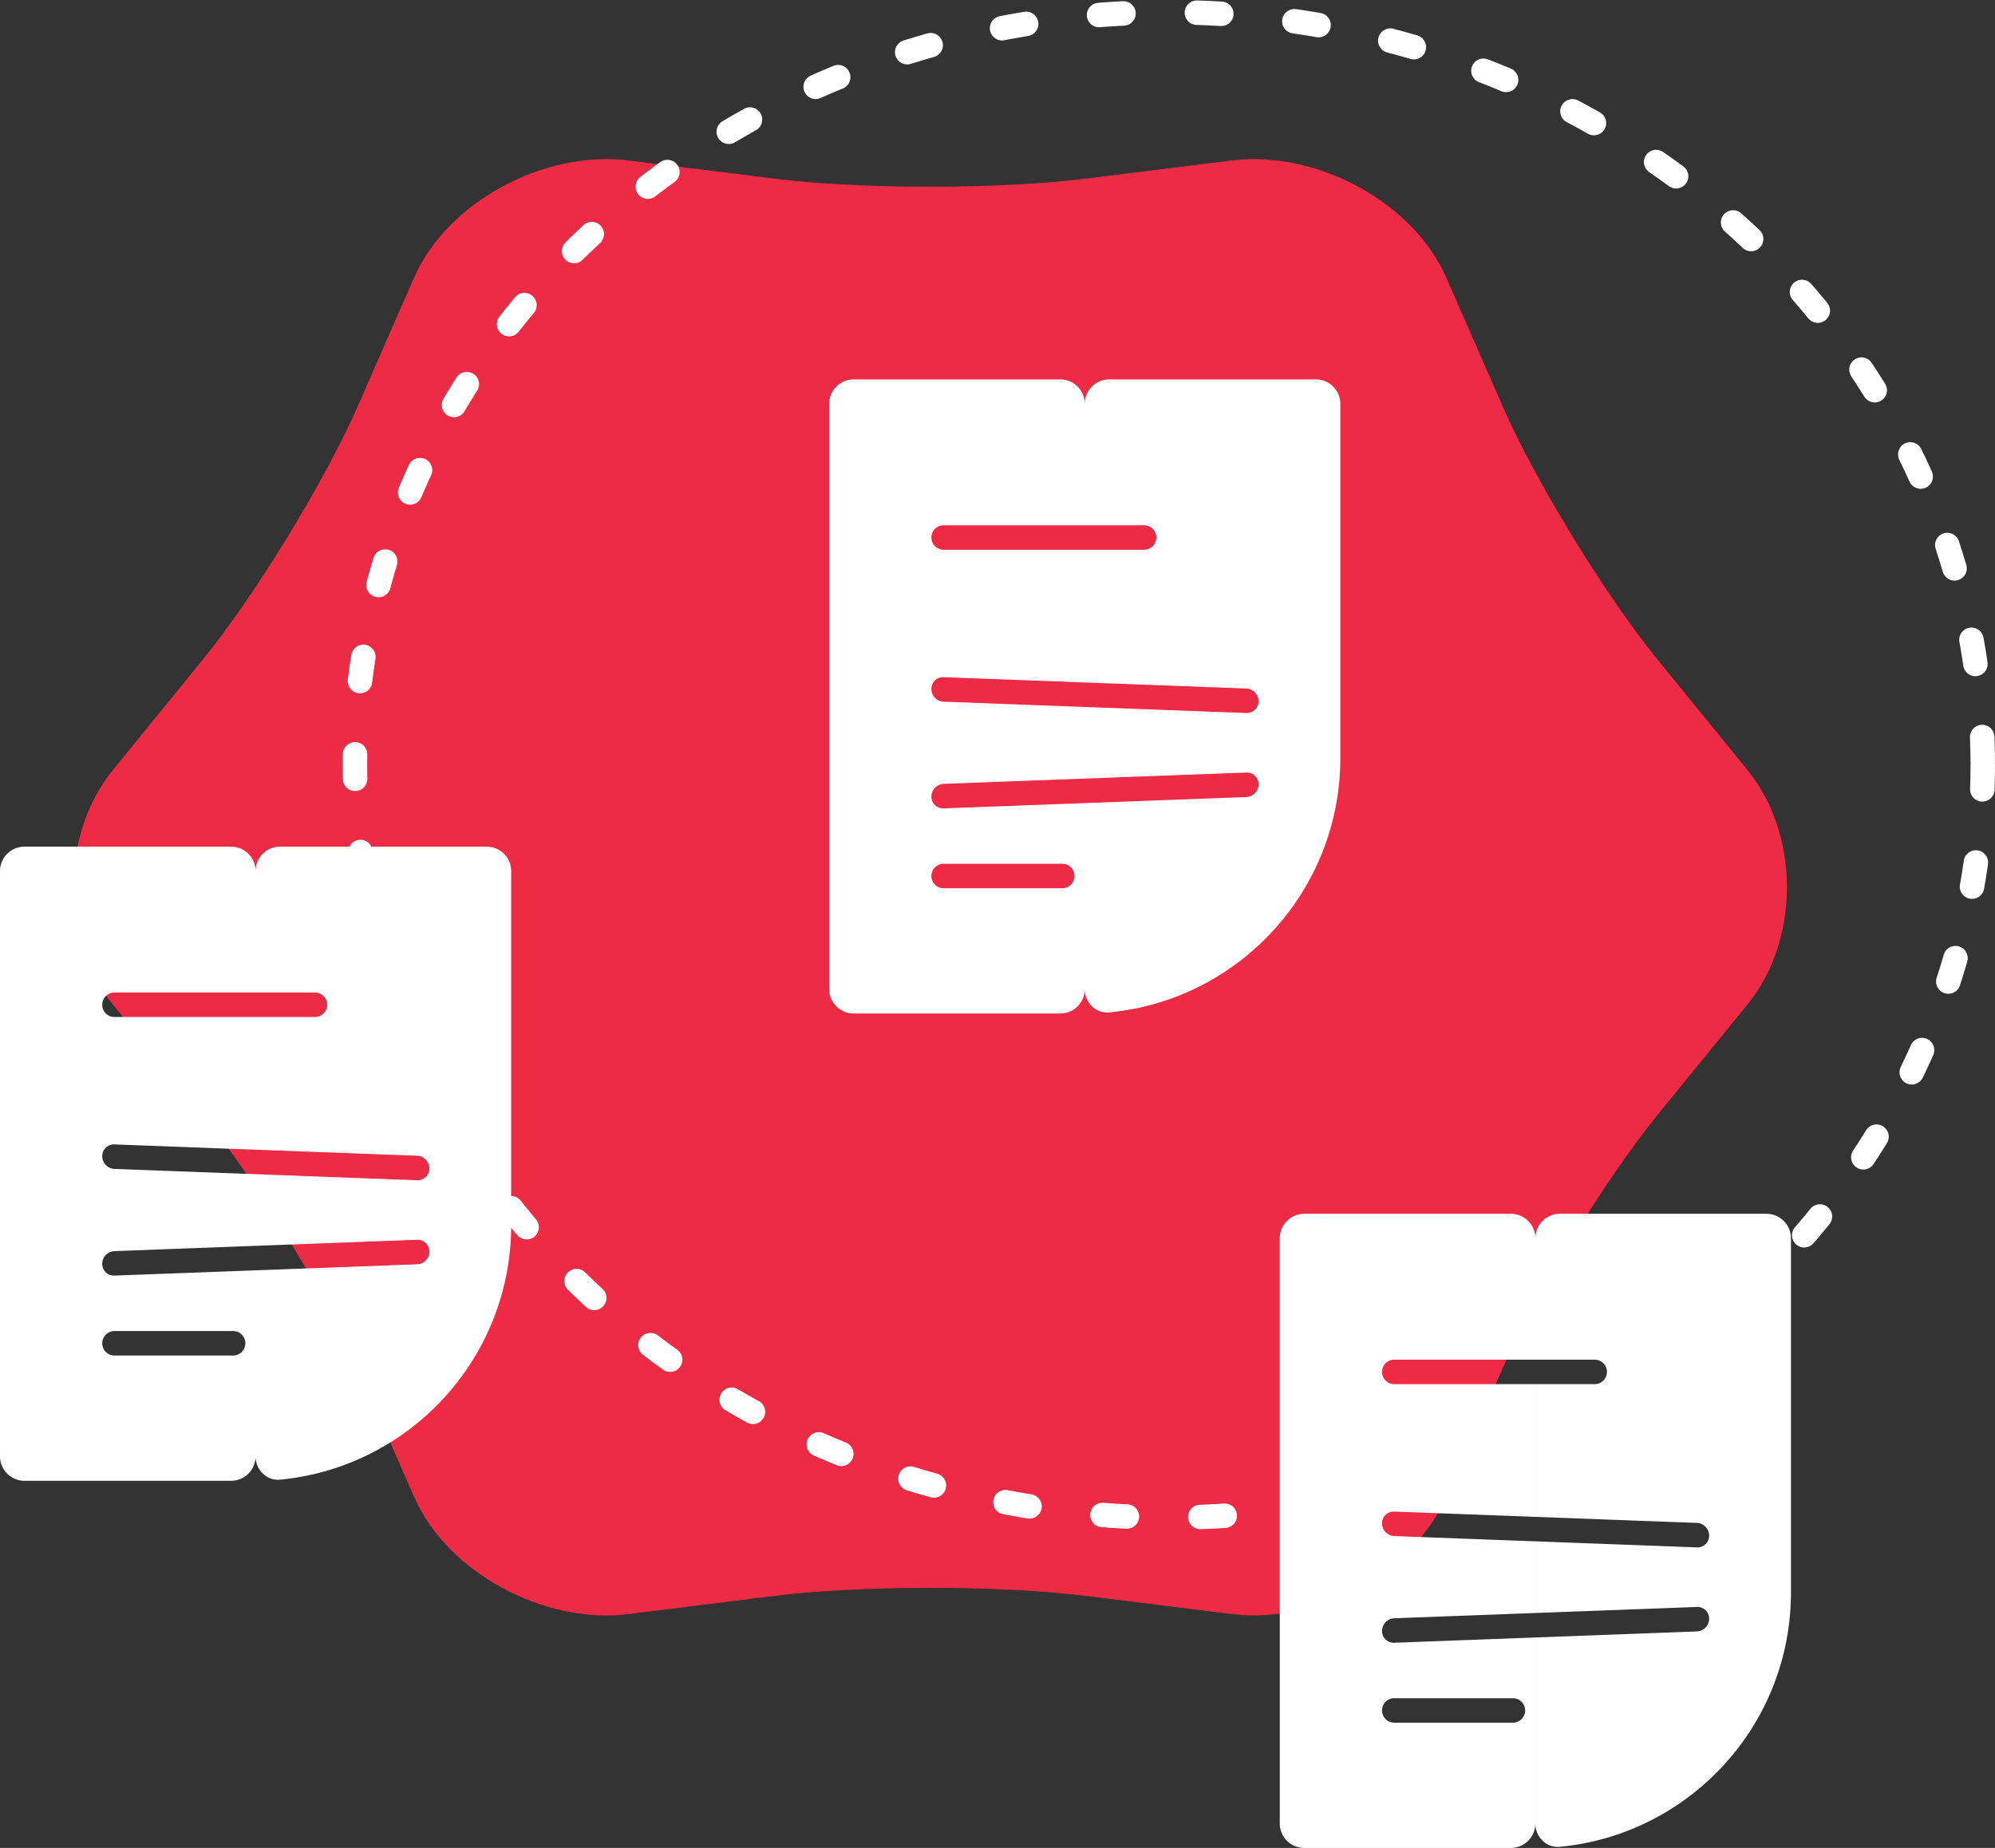
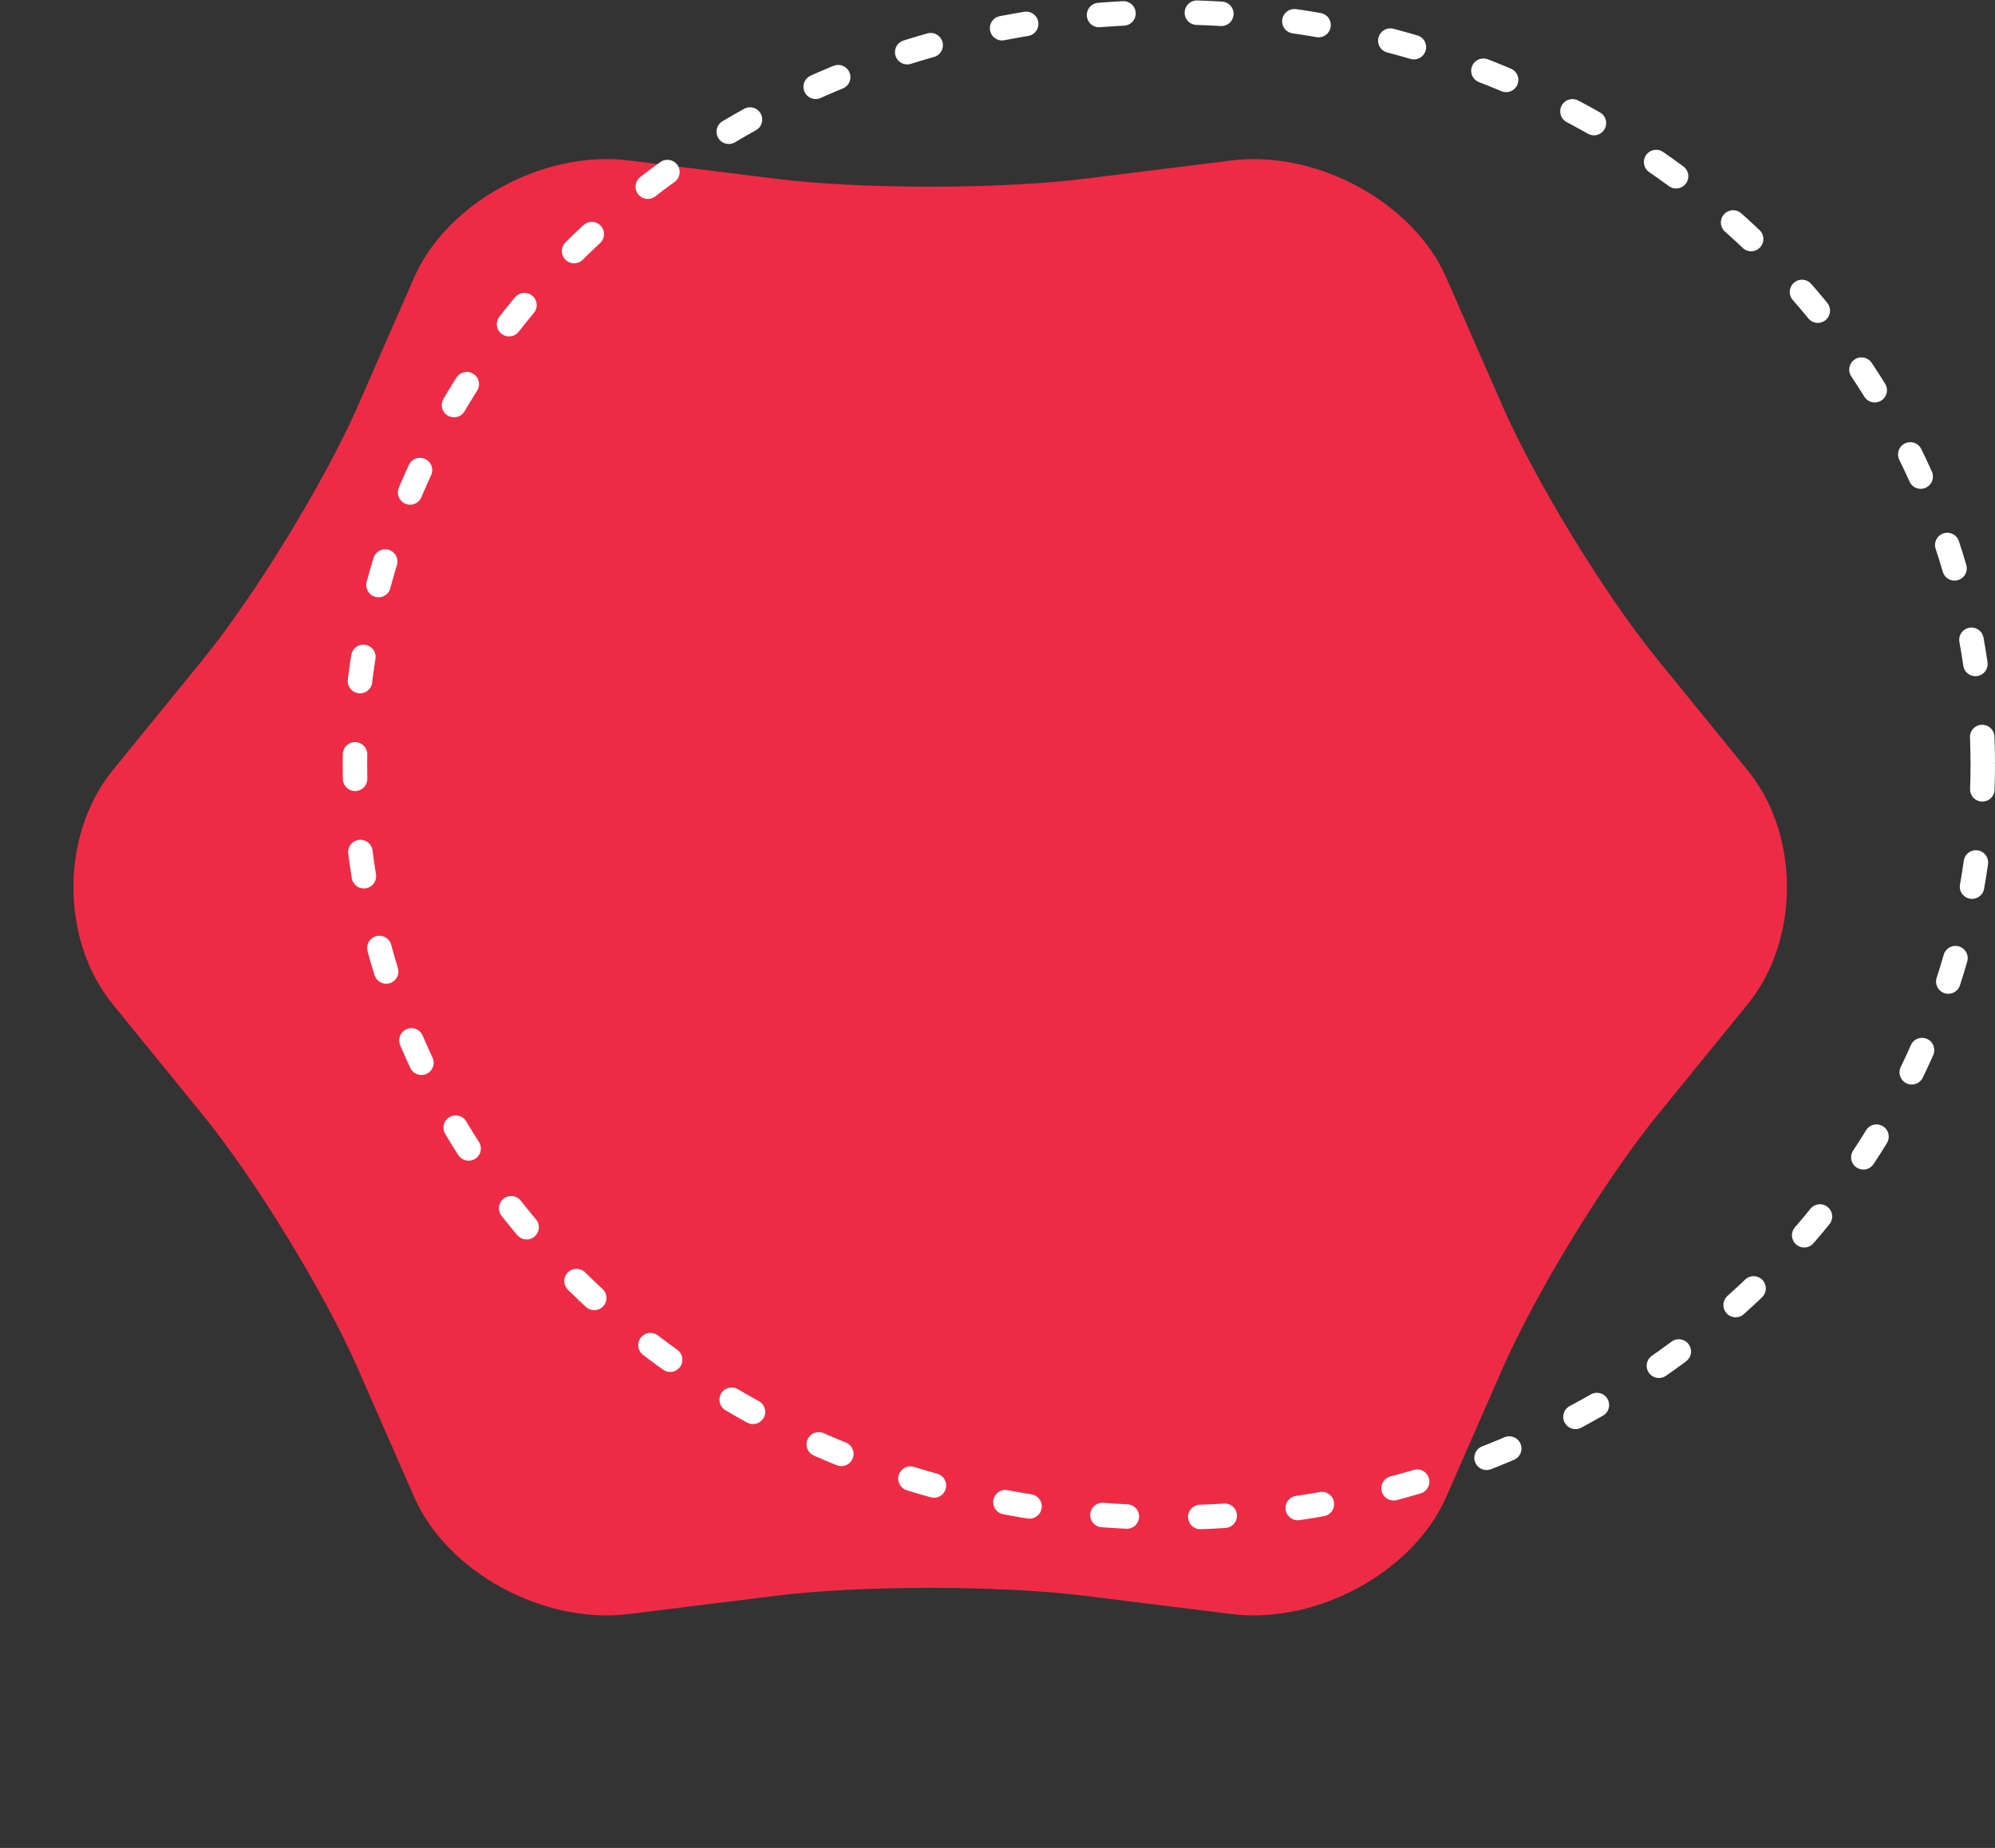
<svg xmlns="http://www.w3.org/2000/svg" width="163" height="151" fill="none">
  <rect width="100%" height="100%" fill="#333333" stroke="none" />
  <path d="M63.346 14.602c6.962.87 18.356.87 25.308 0l11.97-1.49c6.962-.87 14.855 3.43 17.536 9.564l4.615 10.53c2.681 6.124 8.378 15.44 12.658 20.695l7.357 9.04c4.28 5.254 4.28 13.864 0 19.119l-7.357 9.038c-4.28 5.256-9.967 14.572-12.658 20.696l-4.615 10.53c-2.681 6.124-10.574 10.424-17.536 9.564l-11.97-1.49c-6.962-.87-18.356-.87-25.308 0l-11.97 1.49c-6.962.87-14.855-3.43-17.536-9.564l-4.615-10.53c-2.681-6.124-8.378-15.44-12.658-20.695l-7.357-9.04c-4.28-5.254-4.28-13.864 0-19.119l7.357-9.038c4.28-5.256 9.967-14.572 12.658-20.696l4.615-10.54c2.691-6.124 10.584-10.424 17.536-9.554l11.97 1.49z" fill="#EE2B45" />
-   <path fill-rule="evenodd" clip-rule="evenodd" d="M20.882 118.998a2 2 0 0 1-2 2H2a2 2 0 0 1-2-2V71.18a2 2 0 0 1 2-2h16.882a2 2 0 0 1 2 2V81.1H9.353a1 1 0 1 0 0 2h11.529v10.844l-11.53-.431a.956.956 0 0 0-.999.963c0 .552.447 1.016 1 1.037l11.529.431v5.856l-11.53.431c-.552.021-.999.485-.999 1.038 0 .552.447.983 1 .962l11.529-.431v15.197zm13.2-15.691l-13.2.494v15.197c0 1.104.898 2.01 1.998 1.906 10.596-1.006 18.884-9.929 18.884-20.788V71.18a2 2 0 0 0-2-2H22.882a2 2 0 0 0-2 2V81.1h4.847a1 1 0 1 1 0 2h-4.847v10.844l13.2.494c.553.02 1 .485 1 1.038a.956.956 0 0 1-1 .962l-13.2-.494v5.856l13.2-.494a.956.956 0 0 1 1 .963c0 .552-.447 1.016-1 1.037zm-24.729 5.455a1 1 0 1 0 0 2h9.694a1 1 0 0 0 0-2H9.353zM88.628 80.818a2 2 0 0 1-2 2H69.746a2 2 0 0 1-2-2V33a2 2 0 0 1 2-2h16.882a2 2 0 0 1 2 2v9.921h-11.53a1 1 0 1 0 0 2h11.53v10.845l-11.53-.432a.956.956 0 0 0-1 .963c0 .552.448 1.017 1 1.037l11.53.432v5.855l-11.53.431c-.552.021-1 .486-1 1.038s.448.983 1 .962l11.53-.43v15.196zm13.2-15.69l-13.2.493v15.197c0 1.105.898 2.01 1.998 1.906 10.595-1.006 18.884-9.929 18.884-20.788V33a2 2 0 0 0-2-2H90.628a2 2 0 0 0-2 2v9.921h4.847a1 1 0 1 1 0 2h-4.847v10.845l13.2.494c.552.02 1 .485 1 1.037a.956.956 0 0 1-1 .963l-13.2-.494v5.855l13.2-.494c.552-.02 1 .41 1 .963 0 .552-.448 1.017-1 1.037zm-24.73 5.454a1 1 0 1 0 0 2h9.695a1 1 0 1 0 0-2h-9.694zM125.445 148.998a2 2 0 0 1-2 2h-16.882a2 2 0 0 1-2-2V101.18a2 2 0 0 1 2-2h16.882a2 2 0 0 1 2 2v9.921h-11.528a1 1 0 1 0 0 2h11.528v10.844l-11.529-.431a.955.955 0 0 0-.999.963c0 .552.447 1.016.999 1.037l11.529.431v5.856l-11.529.431a1.046 1.046 0 0 0-.999 1.038c0 .552.447.983.999.962l11.529-.431v15.197zm13.201-15.691l-13.2.494v15.197c0 1.104.898 2.01 1.998 1.906 10.595-1.006 18.884-9.929 18.884-20.788V101.18a2 2 0 0 0-2-2h-16.882a2 2 0 0 0-2 2v9.921h4.847a1 1 0 0 1 0 2h-4.847v10.844l13.2.494c.552.021.999.485.999 1.038a.955.955 0 0 1-.999.962l-13.2-.494v5.856l13.2-.494a.955.955 0 0 1 .999.963c0 .552-.447 1.016-.999 1.037zm-24.729 5.455a1 1 0 1 0 0 2h9.693a1 1 0 1 0 0-2h-9.693z" fill="#fff" />
  <ellipse cx="95.5" cy="62.5" rx="66.5" ry="61.5" stroke="#fff" stroke-width="2" stroke-linecap="round" stroke-linejoin="round" stroke-dasharray="2 6" />
</svg>